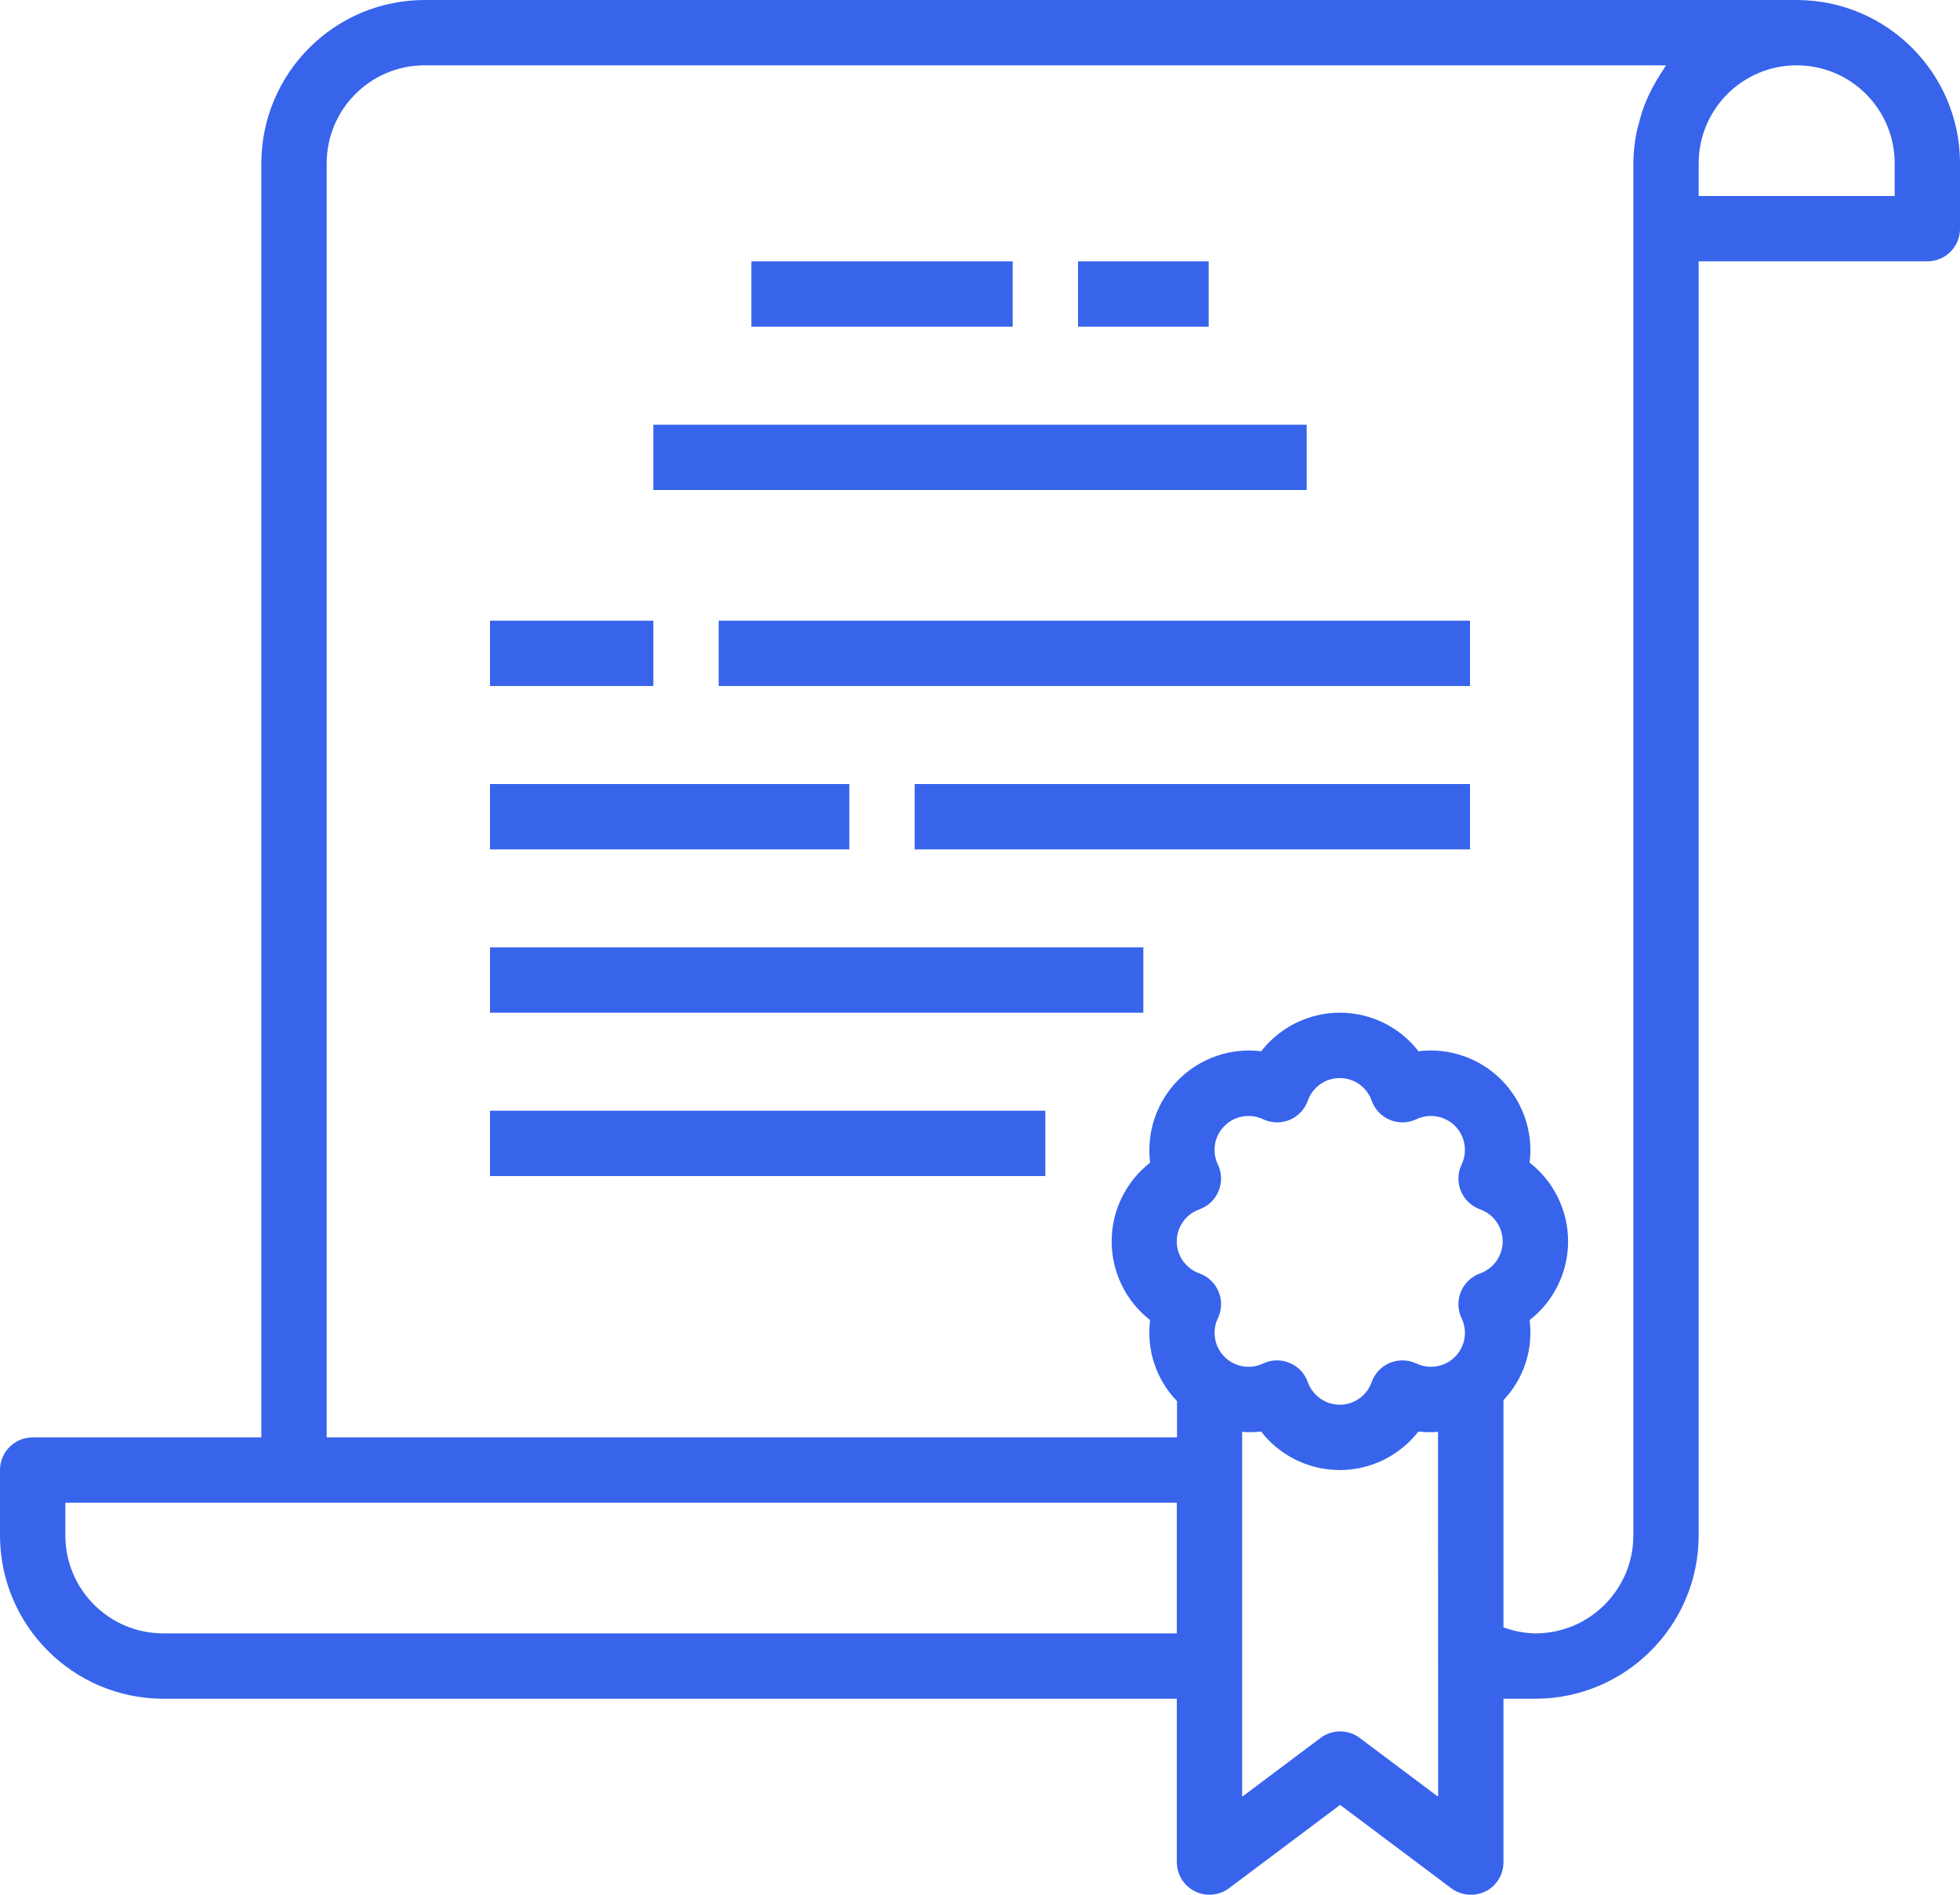
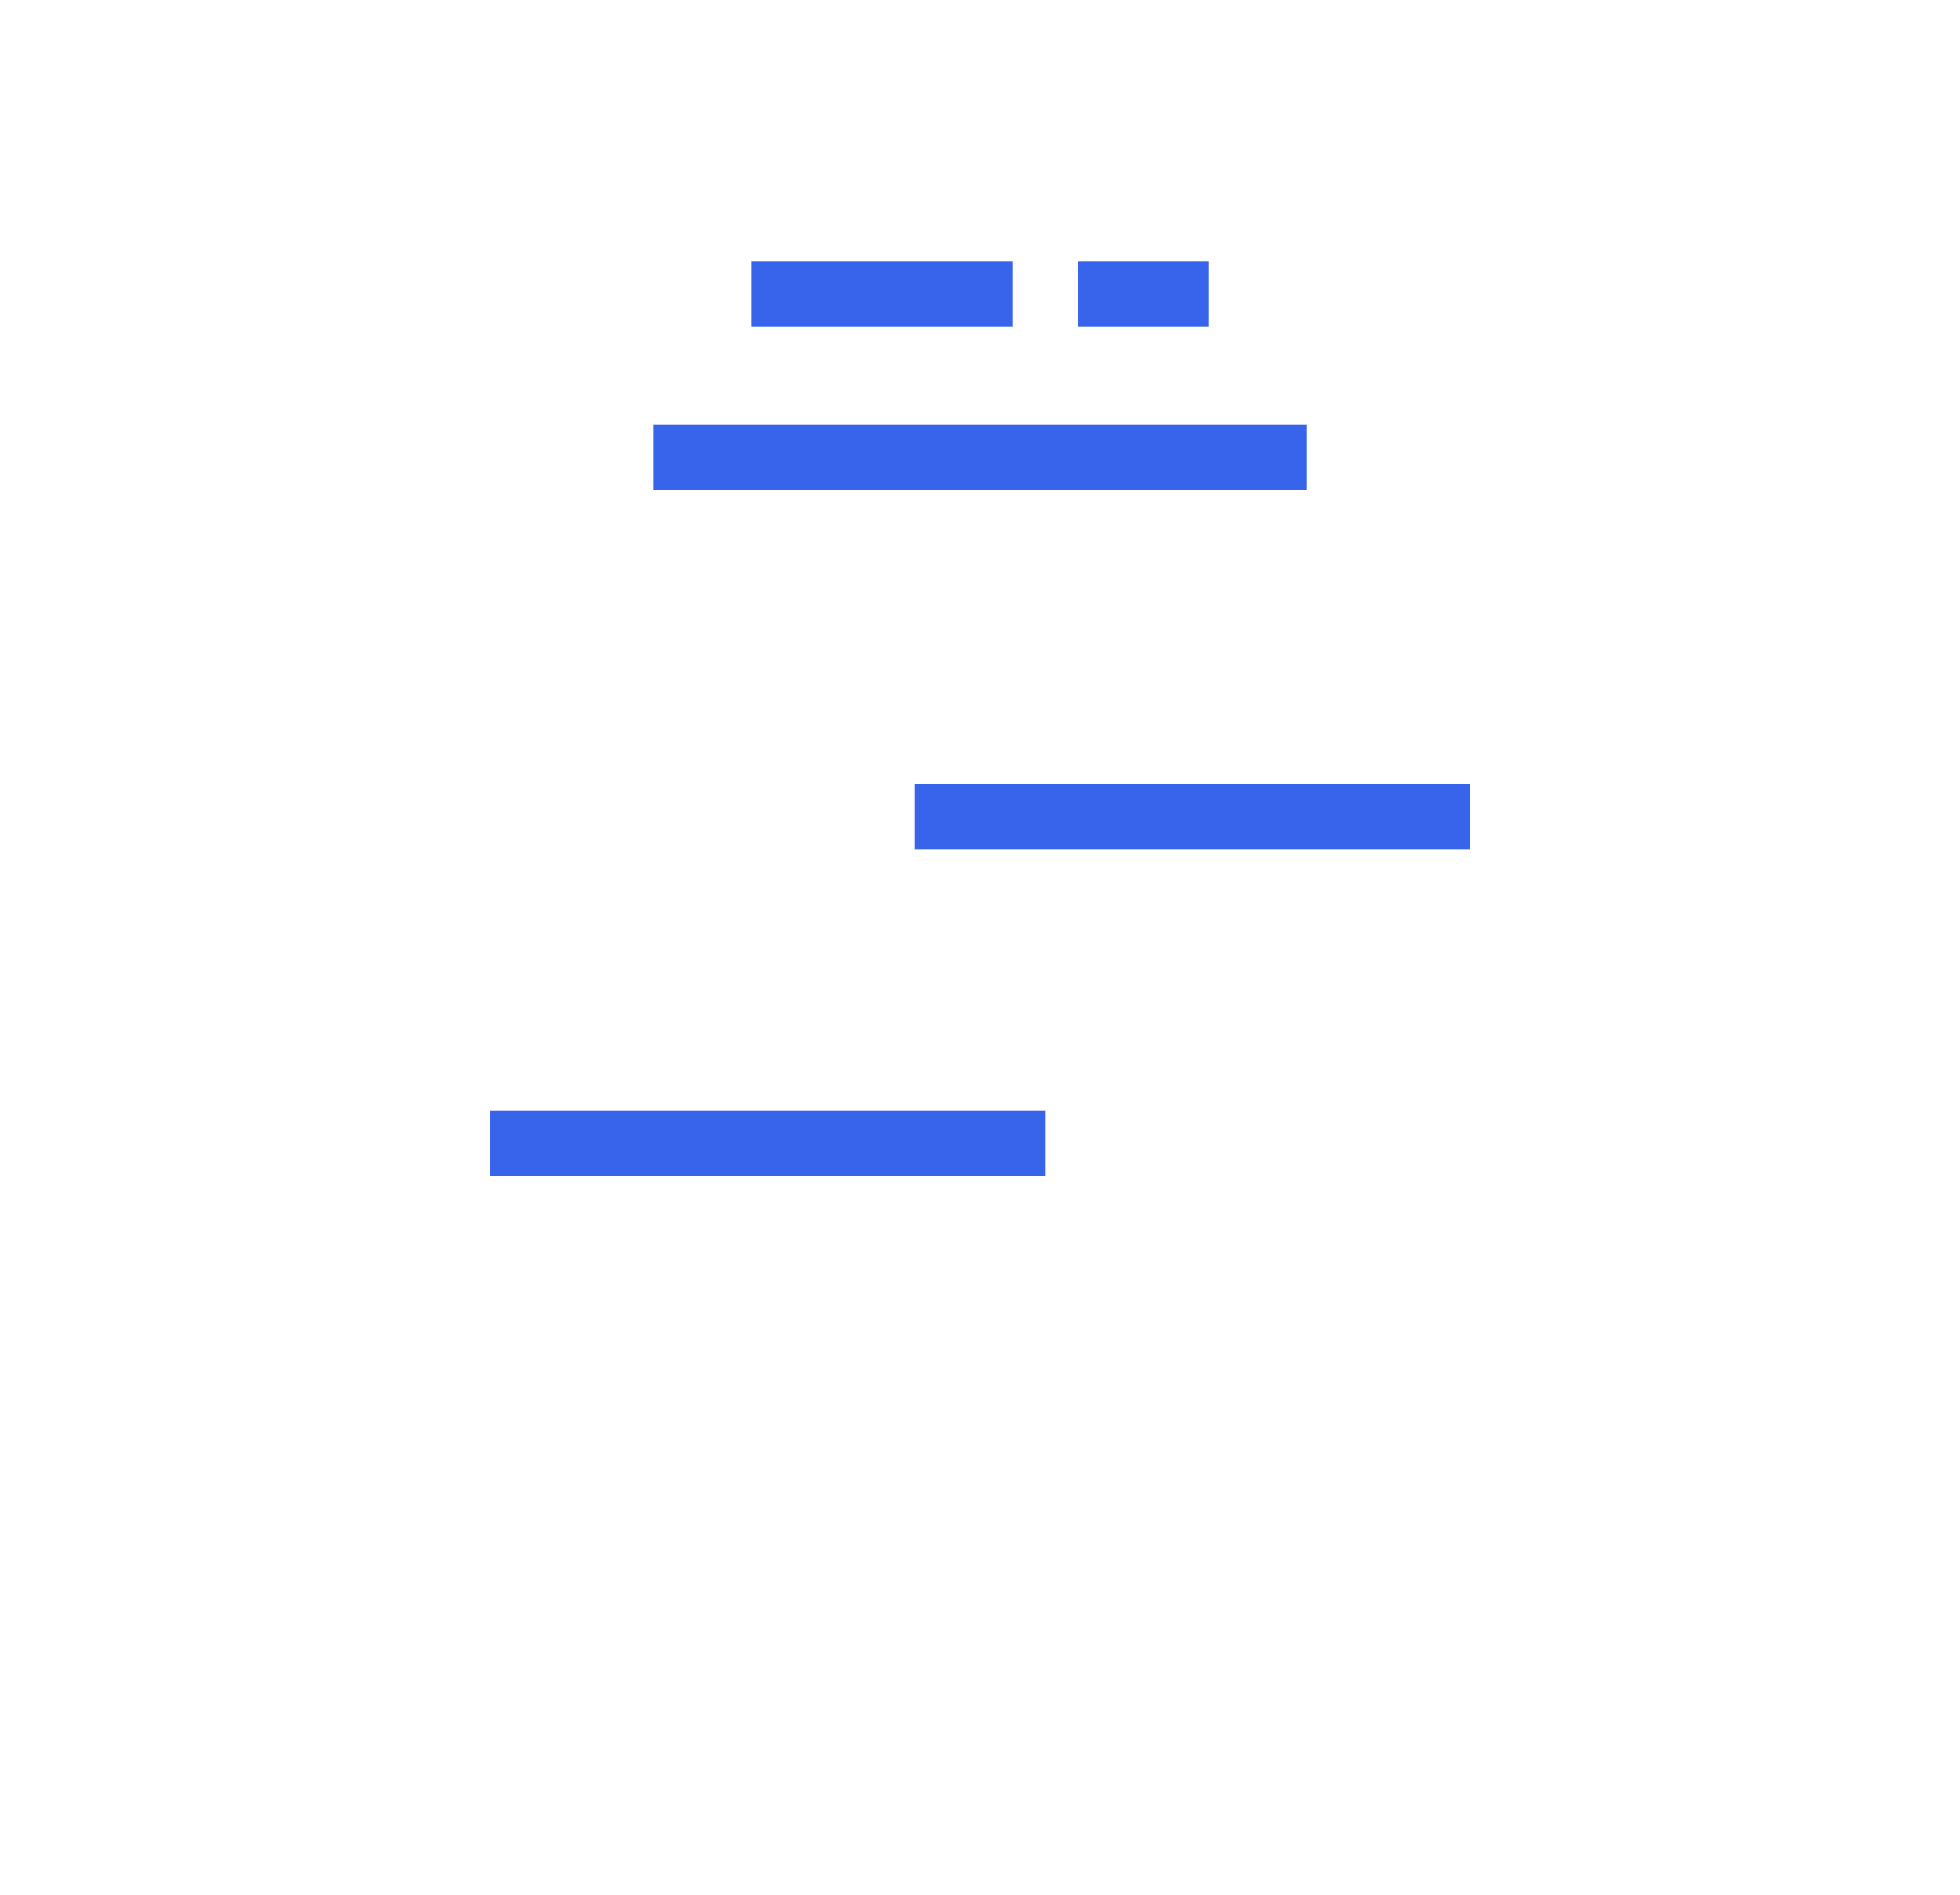
<svg xmlns="http://www.w3.org/2000/svg" style="isolation:isolate" viewBox="265.005 666 82.758 80" width="82.758pt" height="80pt">
  <g>
-     <path d=" M 340.867 666 L 282.936 666 C 279.129 666.004 276.045 669.089 276.04 672.896 L 276.04 726.689 L 266.385 726.689 C 265.623 726.689 265.005 727.307 265.005 728.068 L 265.005 730.827 C 265.01 734.634 268.095 737.719 271.902 737.724 L 314.694 737.724 L 314.694 744.62 C 314.694 745.143 314.989 745.62 315.456 745.854 C 315.923 746.088 316.482 746.037 316.901 745.723 L 321.59 742.206 L 326.28 745.723 C 326.518 745.903 326.809 746 327.107 745.999 C 327.321 746.002 327.533 745.954 327.726 745.861 C 328.195 745.626 328.49 745.145 328.487 744.62 L 328.487 737.724 L 329.833 737.724 C 333.64 737.719 336.725 734.634 336.729 730.827 L 336.729 677.034 L 346.385 677.034 C 347.146 677.034 347.764 676.417 347.764 675.655 L 347.764 672.896 C 347.759 669.089 344.675 666.004 340.867 666 Z  M 314.694 734.965 L 271.902 734.965 C 269.617 734.965 267.764 733.112 267.764 730.827 L 267.764 729.448 L 314.694 729.448 L 314.694 734.965 Z  M 325.728 741.862 L 322.418 739.379 C 321.928 739.011 321.253 739.011 320.762 739.379 L 317.452 741.862 L 317.452 726.456 C 317.719 726.477 317.987 726.472 318.252 726.441 C 319.048 727.468 320.275 728.068 321.574 728.068 C 322.873 728.068 324.099 727.468 324.895 726.441 C 325.17 726.474 325.447 726.479 325.723 726.456 L 325.728 741.862 Z  M 327.502 719.765 C 327.134 719.896 326.839 720.177 326.69 720.537 C 326.54 720.898 326.55 721.305 326.719 721.658 C 326.979 722.204 326.869 722.856 326.442 723.286 C 326.014 723.716 325.363 723.83 324.815 723.572 C 324.463 723.404 324.055 723.393 323.694 723.542 C 323.332 723.691 323.052 723.987 322.921 724.356 C 322.72 724.927 322.179 725.309 321.574 725.309 C 320.968 725.309 320.428 724.927 320.226 724.356 C 320.096 723.987 319.815 723.691 319.454 723.542 C 319.092 723.393 318.685 723.404 318.332 723.572 C 317.784 723.83 317.133 723.716 316.706 723.286 C 316.278 722.856 316.168 722.204 316.429 721.658 C 316.597 721.305 316.608 720.898 316.458 720.538 C 316.309 720.177 316.014 719.896 315.647 719.765 C 315.075 719.562 314.692 719.02 314.692 718.413 C 314.692 717.807 315.075 717.265 315.647 717.062 C 316.014 716.93 316.309 716.65 316.457 716.29 C 316.607 715.93 316.596 715.523 316.429 715.17 C 316.166 714.624 316.277 713.971 316.705 713.541 C 317.132 713.111 317.784 712.996 318.332 713.254 C 318.685 713.423 319.092 713.434 319.454 713.285 C 319.815 713.135 320.096 712.84 320.226 712.471 C 320.428 711.9 320.968 711.517 321.574 711.517 C 322.179 711.517 322.72 711.9 322.921 712.471 C 323.052 712.84 323.332 713.135 323.694 713.285 C 324.055 713.434 324.463 713.423 324.815 713.254 C 325.363 712.996 326.014 713.111 326.442 713.541 C 326.869 713.97 326.979 714.622 326.719 715.169 C 326.55 715.522 326.54 715.929 326.69 716.29 C 326.839 716.65 327.134 716.931 327.502 717.062 C 328.072 717.266 328.454 717.807 328.454 718.413 C 328.454 719.019 328.072 719.56 327.502 719.765 L 327.502 719.765 Z  M 335.244 668.931 C 335.166 669.041 335.096 669.158 335.025 669.274 C 334.877 669.51 334.745 669.754 334.628 670.005 C 334.566 670.143 334.508 670.27 334.454 670.405 C 334.351 670.676 334.265 670.952 334.197 671.233 C 334.165 671.361 334.125 671.485 334.101 671.616 C 334.017 672.038 333.974 672.466 333.971 672.896 L 333.971 730.827 C 333.971 733.112 332.118 734.965 329.833 734.965 C 329.373 734.956 328.918 734.871 328.487 734.711 L 328.487 725.117 C 329.345 724.214 329.749 722.973 329.59 721.738 C 330.616 720.94 331.215 719.712 331.215 718.413 C 331.215 717.114 330.616 715.887 329.59 715.089 C 329.753 713.801 329.312 712.51 328.396 711.59 C 327.479 710.671 326.189 710.226 324.9 710.386 C 324.104 709.359 322.878 708.758 321.579 708.758 C 320.28 708.758 319.054 709.359 318.258 710.386 C 316.969 710.227 315.68 710.672 314.763 711.591 C 313.847 712.51 313.406 713.801 313.568 715.089 C 312.543 715.887 311.943 717.114 311.943 718.413 C 311.943 719.712 312.543 720.94 313.568 721.738 C 313.405 722.99 313.823 724.249 314.702 725.157 L 314.702 726.689 L 278.799 726.689 L 278.799 672.896 C 278.799 670.611 280.651 668.758 282.936 668.758 L 335.35 668.758 C 335.312 668.812 335.283 668.874 335.244 668.931 L 335.244 668.931 Z  M 345.005 674.275 L 336.729 674.275 L 336.729 672.896 C 336.729 670.611 338.582 668.758 340.867 668.758 C 343.153 668.758 345.005 670.611 345.005 672.896 L 345.005 674.275 Z " fill="rgb(55,100,235)" />
    <path d=" M 310.523 677.034 L 316.04 677.034 L 316.04 679.793 L 310.523 679.793 L 310.523 677.034 Z " fill="rgb(55,100,235)" />
    <path d=" M 296.73 677.034 L 307.764 677.034 L 307.764 679.793 L 296.73 679.793 L 296.73 677.034 Z " fill="rgb(55,100,235)" />
    <path d=" M 292.592 683.931 L 320.178 683.931 L 320.178 686.689 L 292.592 686.689 L 292.592 683.931 Z " fill="rgb(55,100,235)" />
-     <path d=" M 285.695 692.206 L 292.592 692.206 L 292.592 694.965 L 285.695 694.965 L 285.695 692.206 Z " fill="rgb(55,100,235)" />
-     <path d=" M 285.695 699.103 L 300.867 699.103 L 300.867 701.862 L 285.695 701.862 L 285.695 699.103 Z " fill="rgb(55,100,235)" />
-     <path d=" M 295.35 692.206 L 327.074 692.206 L 327.074 694.965 L 295.35 694.965 L 295.35 692.206 Z " fill="rgb(55,100,235)" />
    <path d=" M 303.626 699.103 L 327.074 699.103 L 327.074 701.862 L 303.626 701.862 L 303.626 699.103 Z " fill="rgb(55,100,235)" />
-     <path d=" M 285.695 706 L 313.281 706 L 313.281 708.758 L 285.695 708.758 L 285.695 706 Z " fill="rgb(55,100,235)" />
    <path d=" M 285.695 712.896 L 309.143 712.896 L 309.143 715.655 L 285.695 715.655 L 285.695 712.896 Z " fill="rgb(55,100,235)" />
  </g>
</svg>